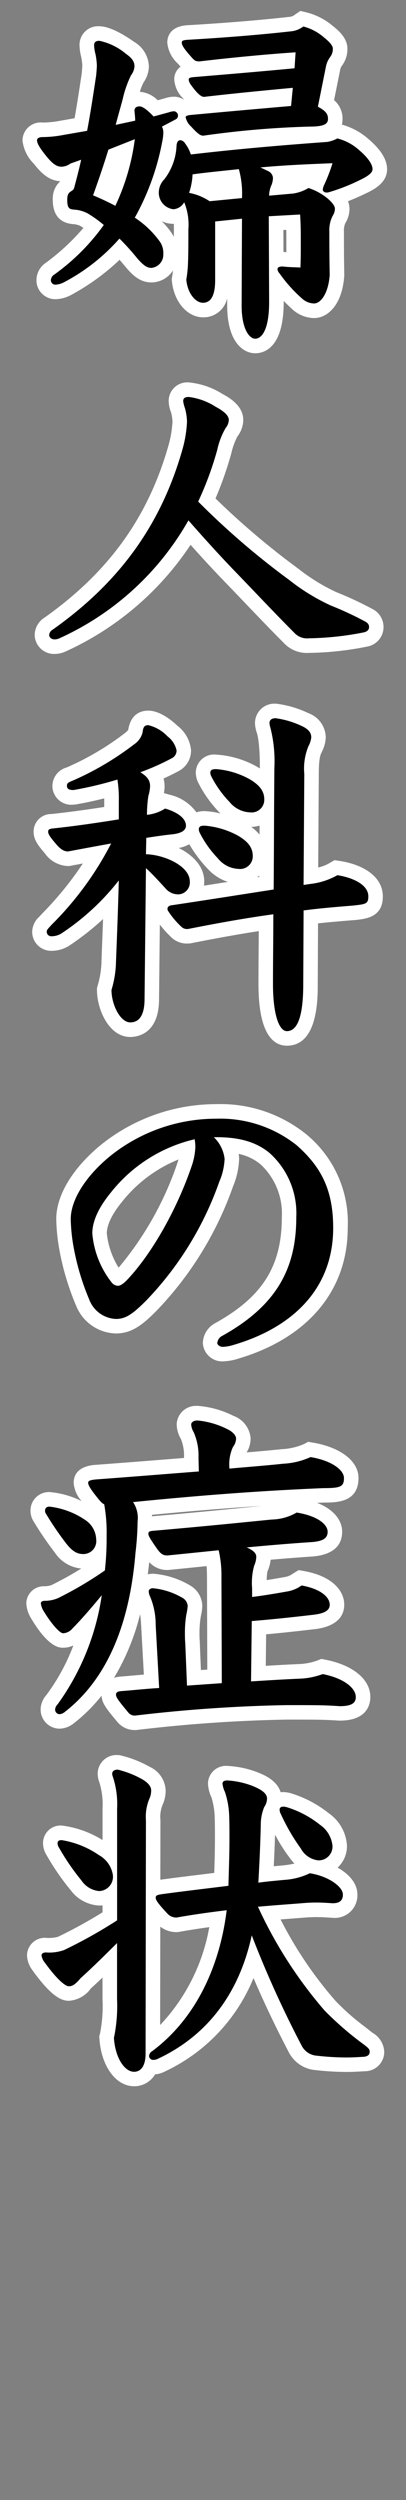
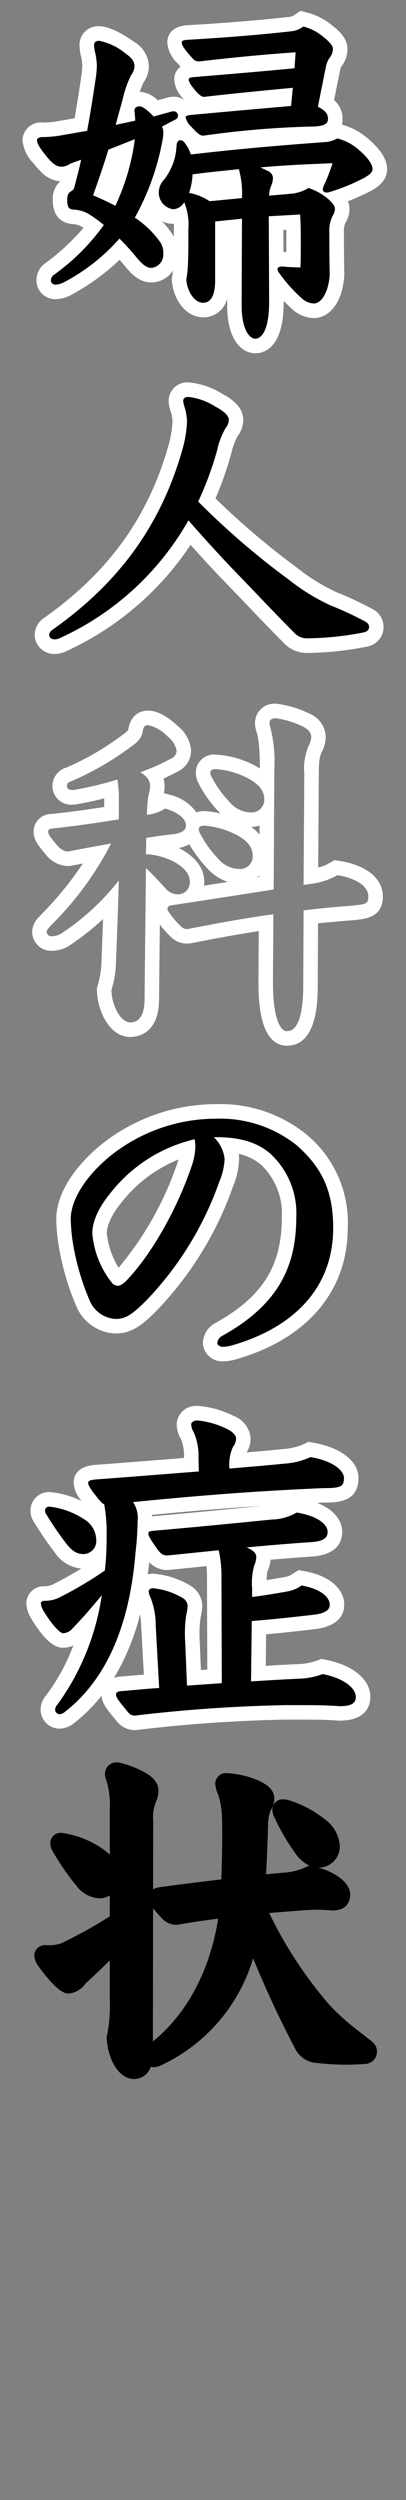
<svg xmlns="http://www.w3.org/2000/svg" id="レイヤー_1" data-name="レイヤー 1" viewBox="0 0 56 344">
  <rect x="0" y="0" width="56" height="344" fill="#808080" stroke="none" />
  <defs>
    <style>.cls-1{fill:#fff;}</style>
  </defs>
  <path d="M35.2,47.607c-1.43,0-2.873-1.719-2.873-5.56L32.374,31.2l-1.691.175v7.163c0,3.585-1.68,4.121-2.681,4.121-1.649,0-3.067-1.749-3.3-4.069l-.013-.13.021-.128c.23-1.433.275-2.121.275-6.8a14.315,14.315,0,0,0-.1-1.946,2.355,2.355,0,0,1-.964.21,3.162,3.162,0,0,1-2.9-2.414,24.42,24.42,0,0,1-1.113,2.289,12.921,12.921,0,0,1,3.031,3.1,3.756,3.756,0,0,1,.588,2.169,2.824,2.824,0,0,1-2.632,2.92c-1.109,0-1.906-.688-2.833-1.8-.556-.687-1.084-1.274-1.549-1.766A29.053,29.053,0,0,1,9.335,39.7a3.843,3.843,0,0,1-1.639.463A1.591,1.591,0,0,1,6.024,38.59a1.918,1.918,0,0,1,.9-1.629,29.9,29.9,0,0,0,6.033-5.817c-.429-.32-.875-.612-1.372-.922a3.625,3.625,0,0,0-1.409-.379c-1.329-.094-1.894-.8-1.894-2.342a2.164,2.164,0,0,1,.951-2l.074-.044c.156-.586.319-1.2.478-1.84a2.641,2.641,0,0,1-1.27.324c-1.224,0-2.09-.789-3.091-2.062C4.45,20.651,4.1,19.974,4.1,19.293c0-.532.383-1.432,1.816-1.432a14.292,14.292,0,0,0,2.36-.223l2.88-.506c.42-2.305.773-4.643,1.115-6.911.046-.475.085-1.032.085-1.249a8.894,8.894,0,0,0-.172-1.341,6.339,6.339,0,0,1-.211-1.4A1.569,1.569,0,0,1,13.7,4.612a9.15,9.15,0,0,1,4.227,1.96,3.02,3.02,0,0,1,1.621,2.592,3.2,3.2,0,0,1-.636,1.737,14.288,14.288,0,0,0-1.029,3.03c-.054.2-.109.4-.162.6a1.605,1.605,0,0,1,1.548-.892c.429,0,1.064.156,2.22,1.274l1.549-.422a3.134,3.134,0,0,1,.983-.179,1.544,1.544,0,0,1,1.289.749,2.388,2.388,0,0,1,.73-.212c4.869-.451,9.448-.857,13.194-1.182l.045-.463c-4.609.433-8.13.8-11.013,1.132l-.058.007h-.059a3.154,3.154,0,0,1-2.178-1.486,3.084,3.084,0,0,1-.934-1.914c0-1.214,1.307-1.3,1.8-1.334,4.83-.4,8.656-.725,12.853-1.118l.014-.216c-3.531.255-8.031.688-12.059,1.165l-.059.007h-.059a2.307,2.307,0,0,1-2.021-1.1L25.286,8.1c-.808-.951-1.212-1.553-1.212-2.248,0-1.263,1.306-1.35,1.8-1.382,5.109-.294,10.1-.7,14.067-1.148a2.348,2.348,0,0,0,1.334-.51l.362-.241.422.1a7.875,7.875,0,0,1,3.2,1.662c1.129.877,1.648,1.616,1.648,2.335a2.785,2.785,0,0,1-.584,1.8,2.25,2.25,0,0,0-.4.941l-.963,4.776a2.457,2.457,0,0,1,1.27,2.18c0,2.055-2.45,2.055-3.5,2.055a126.62,126.62,0,0,0-14.564,1.241l-.063.008H28.05c-.845,0-1.429-.486-2.42-1.576a5.594,5.594,0,0,1-.706-.919,1.557,1.557,0,0,1-.219.133l-1.192.626c.011.112.016.229.016.352a7.05,7.05,0,0,1-.163,1.347c-.282,1.236-.57,2.4-.884,3.516a7.281,7.281,0,0,0,.873-3.192c.123-1.239.9-1.663,1.527-1.663a1.838,1.838,0,0,1,1.5.927,5.657,5.657,0,0,1,.584.959c7.034-.8,13.016-1.269,18.1-1.643a3.577,3.577,0,0,0,1.017-.377l.291-.146.321.053a7.833,7.833,0,0,1,3.46,1.809c1.477,1.258,2.225,2.4,2.225,3.4,0,1.3-1.5,2.013-2.4,2.439a28.722,28.722,0,0,1-3.523,1.445A2.465,2.465,0,0,1,47.2,28.7a2.722,2.722,0,0,1-.456,1.515,3.383,3.383,0,0,0-.311,1.653c0,1.675,0,3.255.048,5.983-.253,3.4-1.815,4.906-3.161,4.906a3.517,3.517,0,0,1-2.194-.824,22.154,22.154,0,0,1-3.01-3.221l.012,2.849C38.123,47.019,36.081,47.607,35.2,47.607Zm2.9-11.776a2.239,2.239,0,0,1,.895-.161h.059l.057.007c.454.053.909.075,1.363.093.017-.849.017-1.606.017-2.364,0-.94,0-1.841-.041-2.834l-2.371.132Zm-24.01-9.5c.443.2.891.406,1.35.632A28.211,28.211,0,0,0,17.3,20.735l-1.539.607C15.218,23.089,14.646,24.756,14.09,26.327Zm13.234-.51a9.8,9.8,0,0,1,1.821.85l3.213-.312a12.778,12.778,0,0,0-.139-1.993q-.579.063-1.153.122c-1.229.129-2.4.252-3.581.4C27.444,25.205,27.391,25.516,27.324,25.817Zm11.2-1.988a1.788,1.788,0,0,1,.123.648,3.837,3.837,0,0,1-.263,1.333l1.911-.169a4.816,4.816,0,0,0,1.777-.654l.371-.2.4.127a8.094,8.094,0,0,1,.863.329c.038-.094.08-.193.125-.3.208-.441.415-.935.6-1.428C42.218,23.609,40.33,23.7,38.528,23.829Zm-21.179-7.97.246-.053c-.01-.1-.045-.447-.045-.447a2.513,2.513,0,0,1,.015-.279C17.523,15.23,17.379,15.75,17.349,15.859Z" />
  <path class="cls-1" d="M41.827,3.644a6.959,6.959,0,0,1,2.832,1.487c.864.673,1.248,1.2,1.248,1.536a1.8,1.8,0,0,1-.384,1.2,3.271,3.271,0,0,0-.576,1.344l-1.1,5.473c1.2.624,1.391,1.1,1.391,1.68,0,.672-.479,1.055-2.5,1.055A127.3,127.3,0,0,0,28.05,18.669c-.384,0-.72-.192-1.68-1.249a2.363,2.363,0,0,1-.768-1.3c0-.145.24-.241.576-.289,5.184-.48,10.081-.912,13.969-1.248l.24-2.5c-4.128.384-8.544.816-12.241,1.248-.384,0-.864-.432-1.392-1.1s-.72-.96-.72-1.3c0-.192.144-.288.864-.336,5.184-.432,9.168-.768,13.729-1.2L40.771,7.2c-3.7.24-8.785.72-13.249,1.248-.672,0-.72-.144-1.488-1.008-.816-.96-.96-1.3-.96-1.584,0-.24.144-.336.864-.384,5.856-.337,10.705-.768,14.113-1.153a3.293,3.293,0,0,0,1.776-.671M13.7,5.612a8.373,8.373,0,0,1,3.648,1.776c.961.672,1.2,1.152,1.2,1.776a2.29,2.29,0,0,1-.48,1.2,14.97,14.97,0,0,0-1.152,3.312c-.336,1.248-.672,2.4-.96,3.505l2.689-.577c0-.432-.049-.864-.1-1.344,0-.48.336-.624.721-.624s1.055.48,1.92,1.392l2.112-.575a2.339,2.339,0,0,1,.72-.144.609.609,0,0,1,.528.527.582.582,0,0,1-.288.577l-1.92,1.007a1.772,1.772,0,0,1,.191.865,6.265,6.265,0,0,1-.143,1.152A34.506,34.506,0,0,1,18.593,29.95a13.123,13.123,0,0,1,3.5,3.36,2.743,2.743,0,0,1,.431,1.632,1.823,1.823,0,0,1-1.632,1.92c-.576,0-1.1-.288-2.064-1.44a32.246,32.246,0,0,0-2.352-2.592,26.794,26.794,0,0,1-7.632,6,2.85,2.85,0,0,1-1.153.336.608.608,0,0,1-.672-.577.944.944,0,0,1,.48-.816,29.465,29.465,0,0,0,6.817-6.816,16.943,16.943,0,0,0-2.209-1.584,4.562,4.562,0,0,0-1.872-.528c-.672-.048-.96-.192-.96-1.345,0-.576.1-.912.481-1.151.24-.144.431-.288.479-.529.336-1.248.673-2.544.96-3.84l-1.487.528a2.167,2.167,0,0,1-1.2.432c-.672,0-1.248-.336-2.3-1.68-.912-1.152-1.1-1.632-1.1-1.968,0-.24.24-.432.816-.432a15.23,15.23,0,0,0,2.545-.24L12.017,18c.48-2.544.864-5.089,1.248-7.633.047-.48.095-1.1.095-1.392a9.7,9.7,0,0,0-.191-1.536,5.616,5.616,0,0,1-.192-1.2c0-.432.24-.624.72-.624m4.9,13.537-3.648,1.44c-.673,2.208-1.392,4.272-2.112,6.288,1.056.433,2.063.913,3.072,1.44a30.7,30.7,0,0,0,2.688-9.168m27.938-.1a6.959,6.959,0,0,1,2.977,1.584c1.3,1.1,1.872,2.016,1.872,2.64,0,.576-.816,1.056-1.824,1.536a26.168,26.168,0,0,1-4.176,1.632.94.94,0,0,1-.336.048c-.336,0-.528-.192-.528-.431a2.382,2.382,0,0,1,.24-.721,22.474,22.474,0,0,0,1.1-2.88c-3.744.144-6.816.288-9.936.576l1.1.528a1.114,1.114,0,0,1,.625.912,2.812,2.812,0,0,1-.192.961,3.577,3.577,0,0,0-.336,1.487l3.264-.288a5.585,5.585,0,0,0,2.16-.768c1.969.624,3.648,2.112,3.648,2.833a1.723,1.723,0,0,1-.288.96,4.3,4.3,0,0,0-.479,2.208c0,1.68,0,3.264.048,6-.193,2.544-1.248,3.888-2.161,3.888a2.525,2.525,0,0,1-1.536-.576,19.933,19.933,0,0,1-3.216-3.553,1.056,1.056,0,0,1-.288-.576c0-.288.288-.384.72-.384.817.1,1.632.1,2.448.144.048-1.3.048-2.352.048-3.408,0-1.248,0-2.448-.095-3.888l-4.321.24.048,11.809c0,3.792-1.008,5.04-1.92,5.04-.816,0-1.873-1.344-1.873-4.56l.049-11.953-3.7.384v8.064c0,2.353-.721,3.121-1.681,3.121-1.008,0-2.112-1.248-2.3-3.168.24-1.489.288-2.209.288-6.961a8.109,8.109,0,0,0-.576-3.7,1.881,1.881,0,0,1-1.488.961,2.29,2.29,0,0,1-2.017-2.209,2.623,2.623,0,0,1,.769-1.92,8.13,8.13,0,0,0,1.68-4.656c.047-.48.24-.72.528-.72a.905.905,0,0,1,.672.48,4.793,4.793,0,0,1,.768,1.488c7.008-.816,12.961-1.3,18.818-1.728a4.37,4.37,0,0,0,1.391-.48m-17.617,8.64,4.465-.431a12.547,12.547,0,0,0-.433-3.985c-2.16.24-4.272.432-6.384.72a9.181,9.181,0,0,1-.48,2.545,7.692,7.692,0,0,1,2.832,1.151M41.44,1.5l-.722.481a1.41,1.41,0,0,1-.887.349c-3.952.445-8.925.851-14.008,1.143-2.483.165-2.749,1.72-2.749,2.381a4.453,4.453,0,0,0,1.437,2.879L24.75,9l.153.174a2.133,2.133,0,0,0-.869,1.763,4.025,4.025,0,0,0,1.147,2.532c.073.093.149.187.229.281a2.466,2.466,0,0,0-1.392-.444,4.2,4.2,0,0,0-1.3.227l-.966.264a3.846,3.846,0,0,0-2.464-1.164,7.991,7.991,0,0,1,.5-1.268,4.082,4.082,0,0,0,.748-2.2,4.075,4.075,0,0,0-2.054-3.415c-1.116-.793-3.24-2.137-4.794-2.137a2.557,2.557,0,0,0-2.72,2.624,7.2,7.2,0,0,0,.236,1.618,7.985,7.985,0,0,1,.147,1.128c0,.145-.03.621-.081,1.135-.3,2.024-.619,4.1-.98,6.151l-2.18.383a13.243,13.243,0,0,1-2.2.21A2.52,2.52,0,0,0,3.1,19.293,5.32,5.32,0,0,0,4.64,22.5c1.1,1.4,2.159,2.358,3.675,2.434A3.236,3.236,0,0,0,7.28,27.5c0,2.594,1.533,3.248,2.818,3.34a2.9,2.9,0,0,1,.966.236c.153.095.3.189.444.282a30.642,30.642,0,0,1-5.2,4.815,2.888,2.888,0,0,0-1.28,2.416A2.6,2.6,0,0,0,7.7,41.167a4.766,4.766,0,0,0,2.047-.548l.04-.02.039-.021a31.3,31.3,0,0,0,6.668-4.829c.253.287.518.6.788.931C18.377,38,19.4,38.862,20.9,38.862a3.559,3.559,0,0,0,2.962-1.653c-.035.332-.08.623-.135.968l-.042.257.026.259c.283,2.833,2.128,4.97,4.294,4.97a3.332,3.332,0,0,0,3.332-2.622l0,1c0,4.85,2.086,6.568,3.873,6.568,1.179,0,3.92-.686,3.92-7.04v-.158c.394.4.827.813,1.312,1.254a4.538,4.538,0,0,0,2.881,1.1c1.852,0,3.855-1.774,4.155-5.738l.007-.092,0-.093c-.047-2.719-.047-4.3-.047-5.966a2.632,2.632,0,0,1,.185-1.163,3.716,3.716,0,0,0,.582-2,2.662,2.662,0,0,0-.213-1.022c.765-.295,1.568-.646,2.439-1.063,1.031-.491,2.959-1.41,2.959-3.34,0-1.324-.842-2.686-2.575-4.162a9.212,9.212,0,0,0-3.654-1.977,3.386,3.386,0,0,0,.084-.773,3.311,3.311,0,0,0-1.167-2.593l.84-4.165a1.277,1.277,0,0,1,.253-.589h0a3.805,3.805,0,0,0,.746-2.35c0-1.383-1.153-2.44-2.02-3.114a9.041,9.041,0,0,0-3.6-1.856l-.845-.2ZM23.985,32.586c-.054-.1-.112-.2-.173-.3l-.013-.023-.014-.021A10.823,10.823,0,0,0,22.3,30.432a3.682,3.682,0,0,0,1.621.366h.054c.007.221.01.465.01.737,0,.376,0,.725,0,1.052Zm15.1-.937.4-.022c.01.6.01,1.181.01,1.779,0,.438,0,.866,0,1.3-.087-.008-.174-.017-.26-.027l-.116-.014H39.1l-.012-3.021Z" />
  <path d="M7.553,88.982a1.664,1.664,0,0,1-1.769-1.624,1.861,1.861,0,0,1,.9-1.533C15.752,79.417,21.319,71.7,24.208,61.547a15.816,15.816,0,0,0,.586-3.519,6.445,6.445,0,0,0-.252-1.6,3.789,3.789,0,0,1-.276-1.227,1.569,1.569,0,0,1,1.768-1.576A9.869,9.869,0,0,1,30.2,55.083c1.1.589,2.352,1.429,2.352,2.7a2.773,2.773,0,0,1-.614,1.677,10.594,10.594,0,0,0-1.007,2.674,46.827,46.827,0,0,1-2.4,6.672A107.829,107.829,0,0,0,40.509,79.023,27.431,27.431,0,0,0,46,82.4a46.643,46.643,0,0,1,4.86,2.259A1.809,1.809,0,0,1,51.9,86.3,1.744,1.744,0,0,1,50.4,88a42.56,42.56,0,0,1-7.8.839,3.343,3.343,0,0,1-2.724-1.061c-1.737-1.737-3.485-3.561-5.336-5.493-1.069-1.116-2.17-2.265-3.315-3.446-1.625-1.7-3.183-3.4-5.072-5.529A39.926,39.926,0,0,1,8.6,88.744,2.681,2.681,0,0,1,7.553,88.982Z" />
  <path class="cls-1" d="M26.034,54.62a8.864,8.864,0,0,1,3.7,1.344c1.249.672,1.825,1.248,1.825,1.824a1.805,1.805,0,0,1-.433,1.1,10.142,10.142,0,0,0-1.151,2.976,45.066,45.066,0,0,1-2.641,7.153,107.468,107.468,0,0,0,12.577,10.8,28.2,28.2,0,0,0,5.712,3.5,45.735,45.735,0,0,1,4.753,2.208c.432.24.528.481.528.768,0,.385-.288.624-.72.72a41.611,41.611,0,0,1-7.584.816,2.38,2.38,0,0,1-2.017-.768c-2.736-2.736-5.52-5.712-8.641-8.928-2.016-2.113-3.84-4.129-5.952-6.529A38.852,38.852,0,0,1,8.177,87.838a1.642,1.642,0,0,1-.624.144c-.481,0-.769-.288-.769-.624a.925.925,0,0,1,.481-.719C16.1,80.4,22.1,72.621,25.17,61.82a16.631,16.631,0,0,0,.624-3.792,7.563,7.563,0,0,0-.288-1.872,4.65,4.65,0,0,1-.24-.96c0-.432.288-.576.768-.576m0-2A2.558,2.558,0,0,0,23.266,55.2a4.6,4.6,0,0,0,.325,1.538,5.522,5.522,0,0,1,.2,1.294,14.847,14.847,0,0,1-.547,3.243C20.423,71.2,14.978,78.74,6.111,85.005a2.861,2.861,0,0,0-1.327,2.353,2.67,2.67,0,0,0,2.769,2.624A3.653,3.653,0,0,0,8.92,89.7l.053-.021.051-.024a41.032,41.032,0,0,0,17.26-14.687c1.514,1.692,2.838,3.125,4.208,4.56,1.155,1.191,2.254,2.338,3.322,3.453,1.854,1.935,3.606,3.764,5.351,5.509A4.336,4.336,0,0,0,42.6,89.838a43.194,43.194,0,0,0,8.048-.87A2.726,2.726,0,0,0,52.9,86.3a2.769,2.769,0,0,0-1.555-2.515,47.476,47.476,0,0,0-4.96-2.308A26.465,26.465,0,0,1,41.1,78.218a106.875,106.875,0,0,1-11.377-9.631,48.784,48.784,0,0,0,2.17-6.174,9.919,9.919,0,0,1,.845-2.345,3.827,3.827,0,0,0,.815-2.28c0-2.037-2.09-3.162-2.876-3.585a10.572,10.572,0,0,0-4.645-1.583Z" />
-   <path d="M39.571,142.888c-1.883,0-2.92-2.657-2.92-7.481,0-1.616.012-3.233.025-4.844q.014-1.809.021-3.6c-3.082.448-6.383,1.028-10.516,1.845l-.1.019h-.1a2.058,2.058,0,0,1-1.668-.581,12.162,12.162,0,0,1-1.984-2.371,1.42,1.42,0,0,1-.229-.832,1.44,1.44,0,0,1,.952-1.337,2.971,2.971,0,0,1-.755-.549s-.972-1.05-1.2-1.292l-.166,15.622c0,3.795-2.077,4.206-2.969,4.206-2.226,0-3.592-3.183-3.592-5.465v-.135l.036-.13A13.277,13.277,0,0,0,15,132.305l.042-1.086c.1-2.458.187-4.818.264-7.268a34.246,34.246,0,0,1-6.135,5.225,3.575,3.575,0,0,1-2.052.655,1.618,1.618,0,0,1-1.672-1.673,2,2,0,0,1,.707-1.337l.457-.494a43.857,43.857,0,0,0,6.843-8.906c-1.379.254-2.7.5-3.893.727l-.092.018H9.376a3.116,3.116,0,0,1-2.4-1.368c-.831-.978-1.336-1.572-1.336-2.369,0-.474.2-1.291,1.573-1.427,2.356-.25,5.038-.613,8.171-1.106v-1.643c0-.682-.014-1.228-.044-1.687-1.666.464-3.414.86-5.028,1.137l-.084.014h-.084c-1.775,0-1.913-1.207-1.913-1.576,0-1.051.764-1.37,1.322-1.6l.2-.083a39.083,39.083,0,0,0,8.126-4.81c.621-.488.761-.822.789-.978.088-.577.286-1.878,1.8-1.878,1.5,0,3.328,1.811,3.346,1.829a3.872,3.872,0,0,1,1.542,2.627,2.164,2.164,0,0,1-1.187,1.978c-.911.491-1.9.961-2.933,1.389a2.735,2.735,0,0,1,.471,1.577,6.426,6.426,0,0,1-.268,1.585,7.97,7.97,0,0,0-.107,1.086,2.749,2.749,0,0,0,.852-.407l.4-.289.472.138c2.874.842,3.479,2.256,3.581,3.04a1.639,1.639,0,0,1,1.562-.728,12.342,12.342,0,0,1,5.19,1.546,4.284,4.284,0,0,1,2.482,3.631,2.751,2.751,0,0,1-2.968,2.775,4.863,4.863,0,0,1-3.554-1.749,15.327,15.327,0,0,1-2.686-3.785,2.422,2.422,0,0,1-.2-.581c-.293.588-1,1.184-2.622,1.358-.813.073-1.718.206-2.677.35l-.01.473c2.784.39,6.029,2.122,6.029,4.663a2.873,2.873,0,0,1-.609,1.826c2.331-.355,4.618-.712,6.9-1.069l3.281-.51q.029-3.76.041-7.525,0-1.1.01-2.191a3.005,3.005,0,0,1-2.323.964,4.863,4.863,0,0,1-3.554-1.749,15.4,15.4,0,0,1-2.686-3.785,2.214,2.214,0,0,1-.232-.891c0-.358.128-1.528,1.768-1.528a12.35,12.35,0,0,1,5.19,1.546A5.8,5.8,0,0,1,36.825,108q.007-1.181.018-2.361c0-3.405-.32-4.752-.511-5.252l-.021-.056-.015-.058a3.22,3.22,0,0,1-.125-.77,1.676,1.676,0,0,1,1.864-1.672,13.222,13.222,0,0,1,4.078,1.2,2.692,2.692,0,0,1,1.819,2.439,3.9,3.9,0,0,1-.466,1.594,7.244,7.244,0,0,0-.494,3.446L42.883,120.6a8.186,8.186,0,0,0,3.159-1.044l.3-.166.337.049c2.478.365,5.127,1.585,5.127,3.918,0,1.9-1.328,2.053-2.734,2.216l-.213.025c-2.05.165-4.032.33-5.986.563l-.044,9.25C42.827,137.453,42.827,142.888,39.571,142.888Z" />
  <path class="cls-1" d="M38.035,98.828a12.337,12.337,0,0,1,3.649,1.1c1.007.48,1.248,1.008,1.248,1.536a3.162,3.162,0,0,1-.385,1.2,8.085,8.085,0,0,0-.575,3.84l-.1,15.266.96-.144a9.734,9.734,0,0,0,3.7-1.2c1.633.24,4.273,1.1,4.273,2.928,0,1.056-.432,1.056-2.064,1.248-2.4.192-4.657.384-6.865.672l-.048,10.129c0,4.512-.816,6.481-2.256,6.481-1.1,0-1.92-2.353-1.92-6.481,0-3.216.048-6.432.048-9.6-3.841.528-7.585,1.2-11.713,2.016a1.115,1.115,0,0,1-.961-.288,11.465,11.465,0,0,1-1.823-2.16.514.514,0,0,1-.1-.336c0-.24.193-.432.624-.48,4.849-.72,9.362-1.44,14.018-2.16.048-5.568.048-11.137.1-16.753a18.626,18.626,0,0,0-.576-5.617,2.477,2.477,0,0,1-.1-.528c0-.384.24-.672.864-.672m-17.569.96a5.34,5.34,0,0,1,2.639,1.536,3.3,3.3,0,0,1,1.249,1.92,1.172,1.172,0,0,1-.672,1.1,33.226,33.226,0,0,1-4.321,1.921c.865.527,1.344,1.056,1.344,1.919a5.734,5.734,0,0,1-.239,1.345,17.349,17.349,0,0,0-.193,2.592,5.619,5.619,0,0,0,2.5-.864c1.967.576,2.879,1.488,2.879,2.352,0,.624-.575,1.056-1.92,1.2-1.055.1-2.255.288-3.551.48l-.048,2.256c2.447.049,6.048,1.585,6.048,3.745a1.639,1.639,0,0,1-1.536,1.776,2.285,2.285,0,0,1-1.632-.624c-1.2-1.3-2.065-2.257-2.88-2.976l-.192,18c0,2.112-.672,3.217-1.969,3.217-1.392,0-2.592-2.449-2.592-4.465A14.329,14.329,0,0,0,16,132.335c.145-3.745.288-7.3.384-11.185a33.312,33.312,0,0,1-7.777,7.2,2.6,2.6,0,0,1-1.488.48.629.629,0,0,1-.672-.673c0-.24.336-.528.672-.912a44.389,44.389,0,0,0,8.209-11.184c-2.112.383-4.177.768-5.953,1.1-.384,0-.911-.145-1.632-1.009-.815-.96-1.1-1.344-1.1-1.728,0-.288.191-.384.671-.432,3.168-.336,6.385-.816,9.073-1.248v-2.5a16.447,16.447,0,0,0-.192-2.977,50.926,50.926,0,0,1-6.048,1.441c-.529,0-.913-.1-.913-.576,0-.433.241-.48.913-.768a40.44,40.44,0,0,0,8.352-4.945,2.784,2.784,0,0,0,1.152-1.584c.1-.624.144-1.056.817-1.056m9.312,6.048a11.327,11.327,0,0,1,4.657,1.393c1.295.768,2.016,1.583,2.016,2.784a1.747,1.747,0,0,1-1.969,1.776,3.833,3.833,0,0,1-2.832-1.44,14.534,14.534,0,0,1-2.5-3.5,1.3,1.3,0,0,1-.144-.481c0-.431.288-.528.768-.528m-1.584,7.777a11.533,11.533,0,0,1,4.657,1.392c1.3.768,2.015,1.584,2.015,2.785a1.746,1.746,0,0,1-1.968,1.775,3.833,3.833,0,0,1-2.832-1.44,14.506,14.506,0,0,1-2.5-3.5,1.272,1.272,0,0,1-.144-.48c0-.432.288-.528.768-.528m9.928-16.785h-.087A2.679,2.679,0,0,0,35.171,99.5a4.08,4.08,0,0,0,.155,1.011l.029.117.043.113c.1.273.445,1.435.445,4.9v.1c-.142-.091-.267-.165-.367-.225a13.149,13.149,0,0,0-5.7-1.684,2.51,2.51,0,0,0-2.768,2.528,3.216,3.216,0,0,0,.334,1.332,16.56,16.56,0,0,0,2.861,4.035q.1.108.207.21a10.381,10.381,0,0,0-2.218-.328,3.451,3.451,0,0,0-1.1.166,6.275,6.275,0,0,0-3.765-2.438l-.722-.211a4.924,4.924,0,0,0,.095-.942,3.868,3.868,0,0,0-.144-1.062c.722-.324,1.417-.666,2.069-1.017a3.166,3.166,0,0,0,1.724-2.865,4.78,4.78,0,0,0-1.864-3.363c-.325-.32-2.213-2.093-4.024-2.093-1.073,0-2.421.461-2.777,2.647a1.988,1.988,0,0,1-.428.421,38.2,38.2,0,0,1-7.946,4.7l-.148.061a2.671,2.671,0,0,0-1.935,2.527,2.6,2.6,0,0,0,2.913,2.576h.17l.168-.029c1.253-.215,2.585-.5,3.9-.833,0,.127,0,.26,0,.4v.786c-2.757.425-5.152.743-7.283.969a2.419,2.419,0,0,0-2.461,2.421c0,1.164.7,1.984,1.579,3.023a4.072,4.072,0,0,0,3.156,1.714h.187l.185-.035c.537-.1,1.1-.208,1.686-.317a45.679,45.679,0,0,1-5.549,6.827l-.22.233-.026.028-.025.028c-.065.074-.13.144-.192.21a2.921,2.921,0,0,0-.974,2.018,2.614,2.614,0,0,0,2.672,2.673,4.579,4.579,0,0,0,2.634-.841,37.241,37.241,0,0,0,4.468-3.53c-.056,1.567-.116,3.123-.178,4.722L14,132.258a12.463,12.463,0,0,1-.553,3.434l-.072.26v.271c0,2.642,1.635,6.465,4.592,6.465.931,0,3.969-.377,3.969-5.217l.109-10.248a15.346,15.346,0,0,0,1.6,1.763,3.053,3.053,0,0,0,2.337.836h.2l.192-.038c3.608-.713,6.577-1.244,9.318-1.665q-.006,1.215-.017,2.437c-.012,1.613-.024,3.232-.024,4.851,0,7.009,2.132,8.481,3.92,8.481,4.256,0,4.256-6.383,4.256-8.481l.04-8.352c1.652-.18,3.328-.319,5.033-.455l.037,0,.037,0,.211-.024c1.354-.158,3.619-.421,3.619-3.21,0-2.969-3.09-4.482-5.982-4.907l-.674-.1-.594.333a5.224,5.224,0,0,1-1.664.673l.082-12.837c0-2.176.215-2.637.387-3.008l.014-.028.012-.029a4.728,4.728,0,0,0,.547-1.988,3.618,3.618,0,0,0-2.388-3.342,14.263,14.263,0,0,0-4.335-1.291l-.087-.007Zm-3.476,16.958A4.491,4.491,0,0,0,35.8,113.6l0,.412,0,.834a6.245,6.245,0,0,0-1.145-1.061Zm-9.983,2.9a5.007,5.007,0,0,0,1.454-.521,17.829,17.829,0,0,0,2.5,3.34,6.514,6.514,0,0,0,2.822,1.847q-1.633.255-3.3.512a4.426,4.426,0,0,0,.037-.573c0-2.067-1.564-3.634-3.515-4.605Zm10.818,4.037a3.651,3.651,0,0,0,.281-.245l0,.2-.279.044Z" />
  <path d="M30.69,186.327a1.681,1.681,0,0,1-1.719-1.528,2.23,2.23,0,0,1,1.234-1.882c6.773-3.768,9.662-8.388,9.662-15.448a10.185,10.185,0,0,0-3.292-8.019,8.839,8.839,0,0,0-5.116-1.907,4.811,4.811,0,0,1,.518,1.848,9.783,9.783,0,0,1-.783,3.533,46.2,46.2,0,0,1-10.309,16.725c-1.962,1.962-3.132,2.837-4.884,2.837a5.113,5.113,0,0,1-4.6-3.25A35.148,35.148,0,0,1,9.215,172a25.665,25.665,0,0,1-.454-4.242c0-2.91,2.127-6.41,5.69-9.362a24.37,24.37,0,0,1,15.375-5.463,17.841,17.841,0,0,1,11.744,3.892c3.827,3.384,5.386,6.9,5.386,12.133,0,8.261-5.114,14.313-14.4,17.041A6.763,6.763,0,0,1,30.69,186.327Zm-4.751-28.292a19.814,19.814,0,0,0-9.878,6.7c-1.544,1.887-2.325,3.563-2.325,4.99a11.863,11.863,0,0,0,2.41,6.076,1.291,1.291,0,0,0,.106.095,2.52,2.52,0,0,0,.482-.4c3.3-3.434,6.735-9.451,8.738-15.313A8.922,8.922,0,0,0,25.939,158.035Z" />
  <path class="cls-1" d="M29.826,153.932a16.959,16.959,0,0,1,11.089,3.648c3.313,2.929,5.041,6.049,5.041,11.377,0,8.689-6,13.825-13.682,16.082a5.71,5.71,0,0,1-1.584.288c-.288,0-.719-.24-.719-.528a1.249,1.249,0,0,1,.719-1.008c7.681-4.273,10.177-9.5,10.177-16.322a11.122,11.122,0,0,0-3.648-8.784c-1.824-1.537-4.176-2.209-7.345-2.209H29.49a4.878,4.878,0,0,1,1.489,2.977,8.712,8.712,0,0,1-.721,3.12,45.128,45.128,0,0,1-10.08,16.369c-1.872,1.872-2.833,2.544-4.177,2.544a4.123,4.123,0,0,1-3.7-2.688,33.941,33.941,0,0,1-2.113-7.008,24.239,24.239,0,0,1-.431-4.033c0-2.592,1.968-5.808,5.328-8.592a23.334,23.334,0,0,1,14.737-5.233M16.241,176.926c.288,0,.672-.192,1.2-.72,3.552-3.7,7.009-9.937,8.977-15.7a9.1,9.1,0,0,0,.528-2.689,6.122,6.122,0,0,0-.1-1.056,20.748,20.748,0,0,0-11.569,7.345c-1.728,2.112-2.545,3.984-2.545,5.617a12.638,12.638,0,0,0,2.689,6.768,1.152,1.152,0,0,0,.816.432m13.585-24.994a25.371,25.371,0,0,0-16,5.683c-3.857,3.2-6.063,6.89-6.063,10.142a26.528,26.528,0,0,0,.46,4.369l.007.042.009.041a36.067,36.067,0,0,0,2.247,7.416l.011.025.011.024a6.063,6.063,0,0,0,5.5,3.812c2.28,0,3.818-1.356,5.591-3.129a47.2,47.2,0,0,0,10.543-17.095,10.686,10.686,0,0,0,.844-3.809v-.063l0-.062a5.457,5.457,0,0,0-.064-.552,6.982,6.982,0,0,1,3.019,1.438,9.211,9.211,0,0,1,2.937,7.255c0,6.737-2.65,10.959-9.149,14.574a3.227,3.227,0,0,0-1.747,2.756,2.671,2.671,0,0,0,2.719,2.528,7.58,7.58,0,0,0,2.12-.361c9.636-2.831,15.146-9.392,15.146-18.009a15.7,15.7,0,0,0-5.716-12.875,18.838,18.838,0,0,0-12.414-4.15Zm-13.464,22.5a11.227,11.227,0,0,1-1.626-4.707c0-1.173.724-2.677,2.093-4.351a19.031,19.031,0,0,1,7.8-5.83c-.033.109-.068.22-.105.332a44.552,44.552,0,0,1-8.159,14.556Z" />
  <path d="M18.642,237.063a2.1,2.1,0,0,1-1.682-.745C15.373,234.424,15,233.907,15,233.183c0-.309.113-1.329,1.572-1.475.767-.059,1.488-.124,2.192-.187.727-.065,1.437-.129,2.135-.182l-.424-7.7a9.154,9.154,0,0,0-.674-3.515l-.058-.139a2.5,2.5,0,0,1-.23-1.01,1.493,1.493,0,0,1,1.576-1.432,10.71,10.71,0,0,1,4.538,1.433,2.4,2.4,0,0,1,1.262,2.015,5.35,5.35,0,0,1-.135,1l-.072.382a14.207,14.207,0,0,0-.177,2.318c0,.358,0,.807.044,1.3l.2,4.878,2.841-.2-.046-13.562a15.629,15.629,0,0,0-.19-2.707q-3.02.314-6.151.626h-.02a2.657,2.657,0,0,1-2.441-1.486c-.415-.6-.708-1.028-.908-1.371-.04.451-.089.97-.151,1.58-.859,10.494-4.3,18.13-10.228,22.678l-.045.034-.049.03a2.18,2.18,0,0,1-1.138.383A1.626,1.626,0,0,1,6.6,235.248a2.065,2.065,0,0,1,.574-1.371,30.781,30.781,0,0,0,5.05-10.722q-.847.945-1.517,1.615a2.747,2.747,0,0,1-2,.964c-1.322,0-2.99-2.594-3.646-3.709a3.475,3.475,0,0,1-.426-1.419A1.405,1.405,0,0,1,6.16,219.27a3.5,3.5,0,0,0,1.425-.278,49.348,49.348,0,0,0,5.937-3.468c.061-.582.1-1.164.128-1.721a2.64,2.64,0,0,1-2.162,1.034,3.863,3.863,0,0,1-3.135-1.819,44.092,44.092,0,0,1-2.846-4.167,1.724,1.724,0,0,1-.3-.966,1.531,1.531,0,0,1,1.624-1.576,11.864,11.864,0,0,1,5.5,2.024,5.584,5.584,0,0,1,1.347,1.433,17.668,17.668,0,0,0-.21-2.174,5.5,5.5,0,0,1-.57-.584c-1.334-1.625-1.735-2.311-1.735-2.964,0-1.278,1.321-1.411,1.956-1.475,4.016-.3,7.749-.593,11.2-.866l2.08-.165-.024-.924a6.968,6.968,0,0,0-.54-3.082,3.191,3.191,0,0,1-.468-1.552,1.667,1.667,0,0,1,1.816-1.528,12.287,12.287,0,0,1,4.624,1.305,2.645,2.645,0,0,1,1.752,2.143,2.916,2.916,0,0,1-.6,1.755,2.848,2.848,0,0,0-.279,1.328l1.373-.119c1.744-.15,3.392-.291,4.928-.454a9.408,9.408,0,0,0,3.384-.8l.3-.157.333.056c3.759.637,5.441,2.4,5.441,3.867,0,2.392-1.948,2.392-3.832,2.392-7.914.33-15.621.882-24.777,1.778a8.03,8.03,0,0,1,.144,1.83c0,.2,0,.392-.007.6a2.427,2.427,0,0,1,1.243-.348c6.005-.523,10.438-.963,13.675-1.286l2.521-.248a6.12,6.12,0,0,0,3.031-.845l.3-.161.335.054c3.77.608,5.114,2.272,5.114,3.627,0,2.25-2.465,2.387-3.393,2.439-2.083.141-4.233.311-6.516.515a1.87,1.87,0,0,1,.068.5,4.034,4.034,0,0,1-.369,1.594,9.976,9.976,0,0,0-.207,2.726v.059c1.235-.178,2.506-.4,3.722-.612a3.494,3.494,0,0,0,1.472-.623l.423-.261.377.069c3.473.626,4.711,2.283,4.711,3.624,0,2.026-2.366,2.3-3.142,2.386-2.683.313-5.046.571-7.622.792l-.072,6.318c1.93-.12,3.905-.237,5.857-.318a9.4,9.4,0,0,0,2.648-.554l.274-.109.29.057c3.261.641,5.367,2.27,5.367,4.149,0,1.025-.556,2.248-3.208,2.248-2.193-.144-3.089-.144-7.393-.144a205.533,205.533,0,0,0-20.725,1.435l-.054,0Z" />
  <path class="cls-1" d="M27.186,195.452a11.491,11.491,0,0,1,4.176,1.2c.912.432,1.2,1.008,1.2,1.248a1.939,1.939,0,0,1-.431,1.2,5.789,5.789,0,0,0-.481,2.977c2.689-.241,5.185-.432,7.441-.673a10.35,10.35,0,0,0,3.744-.912c3.121.529,4.608,1.872,4.608,2.881,0,1.2-.479,1.392-2.832,1.392-9.216.384-17.617,1.056-26.257,1.92a3.954,3.954,0,0,1,.624,2.688,39.248,39.248,0,0,1-.289,4.273c-.624,7.632-2.832,16.609-9.84,21.985a1.289,1.289,0,0,1-.624.241.636.636,0,0,1-.624-.624,1.081,1.081,0,0,1,.336-.721,33.928,33.928,0,0,0,6.1-15.025c-1.585,1.92-2.976,3.5-4.032,4.56a1.782,1.782,0,0,1-1.3.672c-.527,0-1.824-1.584-2.784-3.216a2.493,2.493,0,0,1-.288-.912c0-.144.144-.336.528-.336a4.583,4.583,0,0,0,1.872-.384,51.26,51.26,0,0,0,6.433-3.792,40.2,40.2,0,0,0,.24-4.8,21.574,21.574,0,0,0-.336-4.32c-.192-.048-.384-.24-.721-.624-1.1-1.344-1.487-1.968-1.487-2.3,0-.239.1-.383,1.056-.48,5.184-.383,9.936-.768,14.209-1.1l-.048-1.872a8.043,8.043,0,0,0-.672-3.552,2.2,2.2,0,0,1-.336-1.056c0-.192.24-.528.816-.528M6.832,207.309a11.055,11.055,0,0,1,4.9,1.824,3.325,3.325,0,0,1,1.536,2.688,1.787,1.787,0,0,1-1.777,2.016c-.767,0-1.439-.288-2.351-1.44a43.467,43.467,0,0,1-2.784-4.08.768.768,0,0,1-.145-.432c0-.432.288-.576.624-.576m34.083.816c2.977.48,4.273,1.68,4.273,2.64s-.72,1.344-2.449,1.441c-2.832.191-5.713.431-8.736.719l.143.049c.913.431,1.2.816,1.2,1.248a3.161,3.161,0,0,1-.288,1.2,8.85,8.85,0,0,0-.288,3.12v1.2c1.583-.192,3.264-.48,4.9-.768a4.659,4.659,0,0,0,1.92-.816c2.929.528,3.889,1.776,3.889,2.64,0,.72-.577,1.2-2.256,1.392-2.881.336-5.521.624-8.5.864l-.1,8.305c2.3-.144,4.608-.288,6.912-.384a10.332,10.332,0,0,0,2.977-.624c2.927.576,4.56,1.92,4.56,3.168,0,.816-.576,1.248-2.208,1.248-2.16-.144-3.072-.144-7.393-.144a207.212,207.212,0,0,0-20.833,1.44,1.137,1.137,0,0,1-.913-.384c-1.488-1.776-1.728-2.16-1.728-2.5,0-.288.192-.432.672-.48,1.872-.144,3.6-.336,5.28-.432l-.479-8.688a9.956,9.956,0,0,0-.769-3.889,1.779,1.779,0,0,1-.191-.72c0-.24.24-.432.576-.432a9.882,9.882,0,0,1,4.032,1.3,1.388,1.388,0,0,1,.768,1.152,8.457,8.457,0,0,1-.192,1.2,15.488,15.488,0,0,0-.192,2.5c0,.383,0,.863.048,1.392l.24,5.856,4.8-.336-.049-14.5a15.6,15.6,0,0,0-.384-3.792q-3.456.358-7.057.719c-.576,0-.912-.143-1.536-1.055-.864-1.249-1.1-1.633-1.1-1.921s.1-.384.815-.432c7.729-.672,12.77-1.2,16.226-1.536a7.075,7.075,0,0,0,3.408-.96M27.186,193.452a2.65,2.65,0,0,0-2.816,2.528,4.138,4.138,0,0,0,.588,2.028,6.1,6.1,0,0,1,.42,2.608l-1.13.089c-3.456.274-7.189.57-11.179.865l-.026,0-.026,0c-2.36.237-2.856,1.474-2.856,2.47a4.215,4.215,0,0,0,1.1,2.513,12.193,12.193,0,0,0-4.432-1.248,2.543,2.543,0,0,0-2.624,2.576,2.769,2.769,0,0,0,.464,1.517,45.01,45.01,0,0,0,2.91,4.254,4.881,4.881,0,0,0,3.634,2.174c-1.321.823-2.568,1.512-4.078,2.267a2.918,2.918,0,0,1-1.042.174,2.4,2.4,0,0,0-2.464,2.335,4.292,4.292,0,0,0,.5,1.8l.031.062.035.06c2.471,4.2,4,4.2,4.508,4.2a3.318,3.318,0,0,0,1.418-.313,27.915,27.915,0,0,1-3.717,6.815,3.04,3.04,0,0,0-.8,2.012,2.627,2.627,0,0,0,2.624,2.624,3.174,3.174,0,0,0,1.652-.525l.1-.059.091-.07a22.534,22.534,0,0,0,3.939-3.883c.051,1.023.636,1.773,2.192,3.629a3.11,3.11,0,0,0,2.445,1.1h.108l.109-.011a204.7,204.7,0,0,1,20.632-1.429c4.26,0,5.15,0,7.244.14l.067,0h.066c3.8,0,4.208-2.271,4.208-3.248,0-2.416-2.366-4.381-6.175-5.13l-.579-.114-.549.219a8.462,8.462,0,0,1-2.352.485c-1.577.065-3.181.155-4.769.251l.05-4.338c2.245-.2,4.373-.438,6.749-.715,1.5-.172,4.025-.84,4.025-3.379,0-1.745-1.454-3.873-5.534-4.609l-.753-.135-.651.4-.1.061a2.571,2.571,0,0,1-1.1.485c-.84.148-1.7.3-2.556.434a6.146,6.146,0,0,1,.107-1.21,5.337,5.337,0,0,0,.437-1.594c1.924-.167,3.758-.309,5.548-.43,1.955-.109,4.314-.794,4.314-3.436,0-1.379-.953-2.985-3.459-3.961l.924-.039c1.812,0,4.79-.026,4.79-3.392,0-2.3-2.463-4.208-6.274-4.853l-.667-.113-.6.315a8.66,8.66,0,0,1-3.034.695c-1.5.159-3.132.3-4.858.447a3.682,3.682,0,0,0,.55-1.964,3.591,3.591,0,0,0-2.343-3.056,13.223,13.223,0,0,0-5.033-1.392Zm-6.229,14.987c5.419-.521,10.339-.92,15.127-1.224l-1.294.128c-3.234.322-7.664.762-13.682,1.286l-.142.011c0-.068-.005-.134-.009-.2Zm-.575,8.192q.111-.831.2-1.69a3.289,3.289,0,0,0,2.526,1.088h.1l.1-.01q2.631-.263,5.184-.525c.037.44.058.955.058,1.608l.042,12.633-.88.061-.156-3.8,0-.05,0-.049c-.04-.438-.04-.849-.04-1.211a13.374,13.374,0,0,1,.165-2.165c.022-.122.045-.237.065-.343a6.11,6.11,0,0,0,.154-1.189,3.311,3.311,0,0,0-1.658-2.816l-.049-.032-.05-.03a11.646,11.646,0,0,0-5.043-1.57,2.826,2.826,0,0,0-.708.089Zm-4.656,14.24a31.931,31.931,0,0,0,3.6-8.758c.062.415.112.927.145,1.572l.372,6.736c-.385.033-.775.068-1.173.1-.7.063-1.416.127-2.156.184a3.741,3.741,0,0,0-.793.162Z" />
  <path d="M18.5,286.071c-1.968,0-3.558-2.349-3.782-5.587L14.7,280.3l.052-.175a21.062,21.062,0,0,0,.391-5.041v-5.33c-1.336,1.31-2.432,2.349-3.323,3.149a3.212,3.212,0,0,1-2.3,1.406c-.439,0-1.466,0-4.12-3.626l-.088-.129a2.671,2.671,0,0,1-.584-1.47,1.465,1.465,0,0,1,1.624-1.432,5.729,5.729,0,0,0,2.048-.231,65.476,65.476,0,0,0,6.745-3.734v-2.88a2.758,2.758,0,0,1-1.449.4,4.23,4.23,0,0,1-3.2-1.787,32.62,32.62,0,0,1-3.171-4.6,2.157,2.157,0,0,1-.384-1.19A1.425,1.425,0,0,1,8.513,252.2a13.169,13.169,0,0,1,5.718,2.251,9.53,9.53,0,0,1,.915.751v-6.323a11.134,11.134,0,0,0-.513-4.018,2.334,2.334,0,0,1-.16-.782,1.6,1.6,0,0,1,1.768-1.576h.074l.075.011a14.269,14.269,0,0,1,3.75,1.462c1.416.832,1.71,1.741,1.71,2.359a3.731,3.731,0,0,1-.257,1.409,5.428,5.428,0,0,0-.463,2.719l-.015,9.506a3,3,0,0,1,1.081-.319c1.929-.266,4.1-.531,6.28-.8l2.054-.253q.012-.429.027-.871c.046-1.537.093-3.126.093-4.866,0-.98,0-2.091-.046-3.173a11.018,11.018,0,0,0-.506-2.744,4.025,4.025,0,0,1-.408-1.524,1.476,1.476,0,0,1,1.672-1.432,12.42,12.42,0,0,1,3.923.86c1.165.473,2.55,1.219,2.55,2.636a3.067,3.067,0,0,1-.535,1.681,6.163,6.163,0,0,0-.33,1.965c-.036,1.819-.135,4.293-.27,6.784.611-.068,1.181-.122,1.7-.169l.74-.071a8.442,8.442,0,0,0,3.156-.811l.285-.142.162.025a5.026,5.026,0,0,1-2.064-1.819,28.825,28.825,0,0,1-2.82-4.845,2.369,2.369,0,0,1-.292-1.061,1.41,1.41,0,0,1,1.48-1.433,3.248,3.248,0,0,1,.82.127,14.943,14.943,0,0,1,4.908,2.6,4.87,4.87,0,0,1,2.088,3.649,2.894,2.894,0,0,1-2.962,3.016c2.27.606,4.4,2.044,4.4,3.7,0,.661-.238,2.2-2.441,2.2-.947-.066-1.646-.1-2.208-.1-.785,0-1.506.052-1.98.092l-1.614.124c-.94.072-1.923.146-2.928.23a57.241,57.241,0,0,0,8.376,12.724,32.875,32.875,0,0,0,4.253,3.747l1,.792c.759.568,1.239.972,1.239,1.836A1.685,1.685,0,0,1,50.338,284c-.865.055-1.735.1-2.558.1a37.712,37.712,0,0,1-4.143-.247,3.543,3.543,0,0,1-2.924-1.947c-2.175-4.157-4.047-8.168-5.8-12.445A23.708,23.708,0,0,1,22.185,284.2a2.252,2.252,0,0,1-1,.237,1.785,1.785,0,0,1-.4-.044A2.4,2.4,0,0,1,18.5,286.071Zm2.587-5.165c4.694-3.8,7.868-9.748,9.01-16.907-2.019.259-3.886.541-5.566.839l-.087.016h-.087a2.649,2.649,0,0,1-1.956-.821c-.579-.617-.994-1.084-1.287-1.461Z" />
-   <path class="cls-1" d="M16.241,243.5a13.282,13.282,0,0,1,3.408,1.344c.817.48,1.2,1.008,1.2,1.488a2.719,2.719,0,0,1-.193,1.056,6.325,6.325,0,0,0-.527,3.072l-.049,32.115c0,1.728-.672,2.5-1.584,2.5-1.3,0-2.592-1.872-2.784-4.656a21.4,21.4,0,0,0,.433-5.329v-7.728c-1.874,1.872-3.649,3.6-5.042,4.849-.528.624-1.007,1.1-1.583,1.1-.625,0-1.873-1.249-3.313-3.217a2.185,2.185,0,0,1-.479-1.008c0-.288.239-.432.624-.432a6.021,6.021,0,0,0,2.5-.336,66.841,66.841,0,0,0,7.3-4.08V248.876a12,12,0,0,0-.577-4.368,1.4,1.4,0,0,1-.1-.432c0-.336.24-.576.768-.576m15.121,1.488a11.473,11.473,0,0,1,3.5.768c1.3.528,1.969,1.056,1.969,1.728a2.074,2.074,0,0,1-.384,1.152,6.369,6.369,0,0,0-.48,2.448c-.048,2.4-.193,5.521-.336,7.969,1.391-.192,2.64-.288,3.6-.384a9.384,9.384,0,0,0,3.5-.912c2.5.384,4.561,1.824,4.561,2.929,0,.815-.432,1.2-1.441,1.2-.671-.049-1.488-.1-2.208-.1-.767,0-1.488.047-2.064.1-1.824.143-3.888.287-6,.48a60.108,60.108,0,0,0,9.169,14.257,43.542,43.542,0,0,0,5.376,4.656c.768.576.864.72.864,1.056,0,.432-.336.624-.768.672-.768.048-1.632.1-2.448.1a37.154,37.154,0,0,1-4.033-.241,2.553,2.553,0,0,1-2.16-1.44A145.6,145.6,0,0,1,34.723,266.3c-1.632,7.536-5.761,13.633-12.961,16.993a1.268,1.268,0,0,1-.576.144.561.561,0,0,1-.624-.528.834.834,0,0,1,.431-.672c6.241-4.656,9.361-12,10.274-19.393-2.4.288-4.753.624-6.913,1.008a1.643,1.643,0,0,1-1.249-.528c-1.44-1.536-1.631-1.921-1.631-2.209s.191-.384.864-.48c2.784-.384,6.1-.768,9.169-1.152.048-1.968.143-4.176.143-6.624,0-1.008,0-2.112-.047-3.216a11.646,11.646,0,0,0-.577-3.073,3.341,3.341,0,0,1-.336-1.152c0-.288.241-.432.672-.432m7.681,3.6a2.362,2.362,0,0,1,.576.1,13.857,13.857,0,0,1,4.513,2.4,3.993,3.993,0,0,1,1.727,2.881,1.9,1.9,0,0,1-1.967,2.016,3.123,3.123,0,0,1-2.4-1.632,27.532,27.532,0,0,1-2.736-4.7,1.451,1.451,0,0,1-.192-.624c0-.289.192-.433.48-.433M8.513,253.2a12.564,12.564,0,0,1,5.135,2.064A3.786,3.786,0,0,1,15.569,258a1.973,1.973,0,0,1-1.872,2.209,3.282,3.282,0,0,1-2.448-1.441A31.7,31.7,0,0,1,8.177,254.3a1.244,1.244,0,0,1-.24-.672c0-.288.191-.432.576-.432m7.877-11.7h-.149a2.587,2.587,0,0,0-2.768,2.576,3.268,3.268,0,0,0,.2,1.074l.01.03.011.029a10.273,10.273,0,0,1,.45,3.667v4.318a13.911,13.911,0,0,0-5.633-2,2.423,2.423,0,0,0-2.576,2.432,3.188,3.188,0,0,0,.548,1.739,33.11,33.11,0,0,0,3.266,4.723,5.192,5.192,0,0,0,3.946,2.115,3.909,3.909,0,0,0,.449-.026v.956a64.235,64.235,0,0,1-6.159,3.377,4.914,4.914,0,0,1-1.634.141,2.448,2.448,0,0,0-2.624,2.432,3.6,3.6,0,0,0,.756,2.03l.057.085.025.038.027.036c2.6,3.547,3.9,4.036,4.927,4.036a4.058,4.058,0,0,0,3.021-1.707q.714-.643,1.6-1.489v2.971a19.277,19.277,0,0,1-.349,4.754l-.1.349.025.364c.261,3.777,2.271,6.518,4.779,6.518a3.337,3.337,0,0,0,2.9-1.639,3.278,3.278,0,0,0,1.229-.334,24.34,24.34,0,0,0,12.342-12.913c1.483,3.447,3.066,6.763,4.846,10.165l.012.023.012.023a4.547,4.547,0,0,0,3.649,2.45,38.776,38.776,0,0,0,4.292.258c.85,0,1.738-.049,2.572-.1l.048,0,.047,0A2.665,2.665,0,0,0,53,282.335a3.191,3.191,0,0,0-1.639-2.637c-.325-.26-.653-.518-.98-.776a32.222,32.222,0,0,1-4.121-3.622A54.511,54.511,0,0,1,38.7,264.113l1.429-.11,1.612-.123c.466-.04,1.16-.09,1.907-.09.538,0,1.214.029,2.065.091l.071.005h.072a3.114,3.114,0,0,0,3.441-3.2c0-1.532-1.154-2.82-2.73-3.707a4.01,4.01,0,0,0,1.289-3.014,5.829,5.829,0,0,0-2.46-4.428,15.905,15.905,0,0,0-5.163-2.755l-.064-.021-.066-.016a4.247,4.247,0,0,0-1.063-.157,2.813,2.813,0,0,0-.334.02c-.49-1.625-2.279-2.374-3.055-2.691a13.383,13.383,0,0,0-4.292-.929,2.472,2.472,0,0,0-2.672,2.432,5,5,0,0,0,.49,1.922,10.56,10.56,0,0,1,.427,2.446c.043,1.041.043,2.074.043,3.073,0,1.725-.047,3.306-.093,4.835v.015l-1.2.147c-2.122.259-4.315.526-6.238.791l.013-8.186a4.413,4.413,0,0,1,.379-2.318l.01-.026.01-.026a4.717,4.717,0,0,0,.321-1.761,3.751,3.751,0,0,0-2.187-3.212,15.376,15.376,0,0,0-4.125-1.6l-.148-.022Zm21.37,15.3c.076-1.543.137-3.044.177-4.352a22.872,22.872,0,0,0,1.949,3.094,7.937,7.937,0,0,0,.728.883,10.889,10.889,0,0,1-1.578.254l-.733.07-.543.051ZM22.087,278.644l.021-13.539a3.612,3.612,0,0,0,2.246.749h.176l.173-.031c1.282-.228,2.676-.446,4.164-.652a26.221,26.221,0,0,1-6.78,13.473Z" />
</svg>